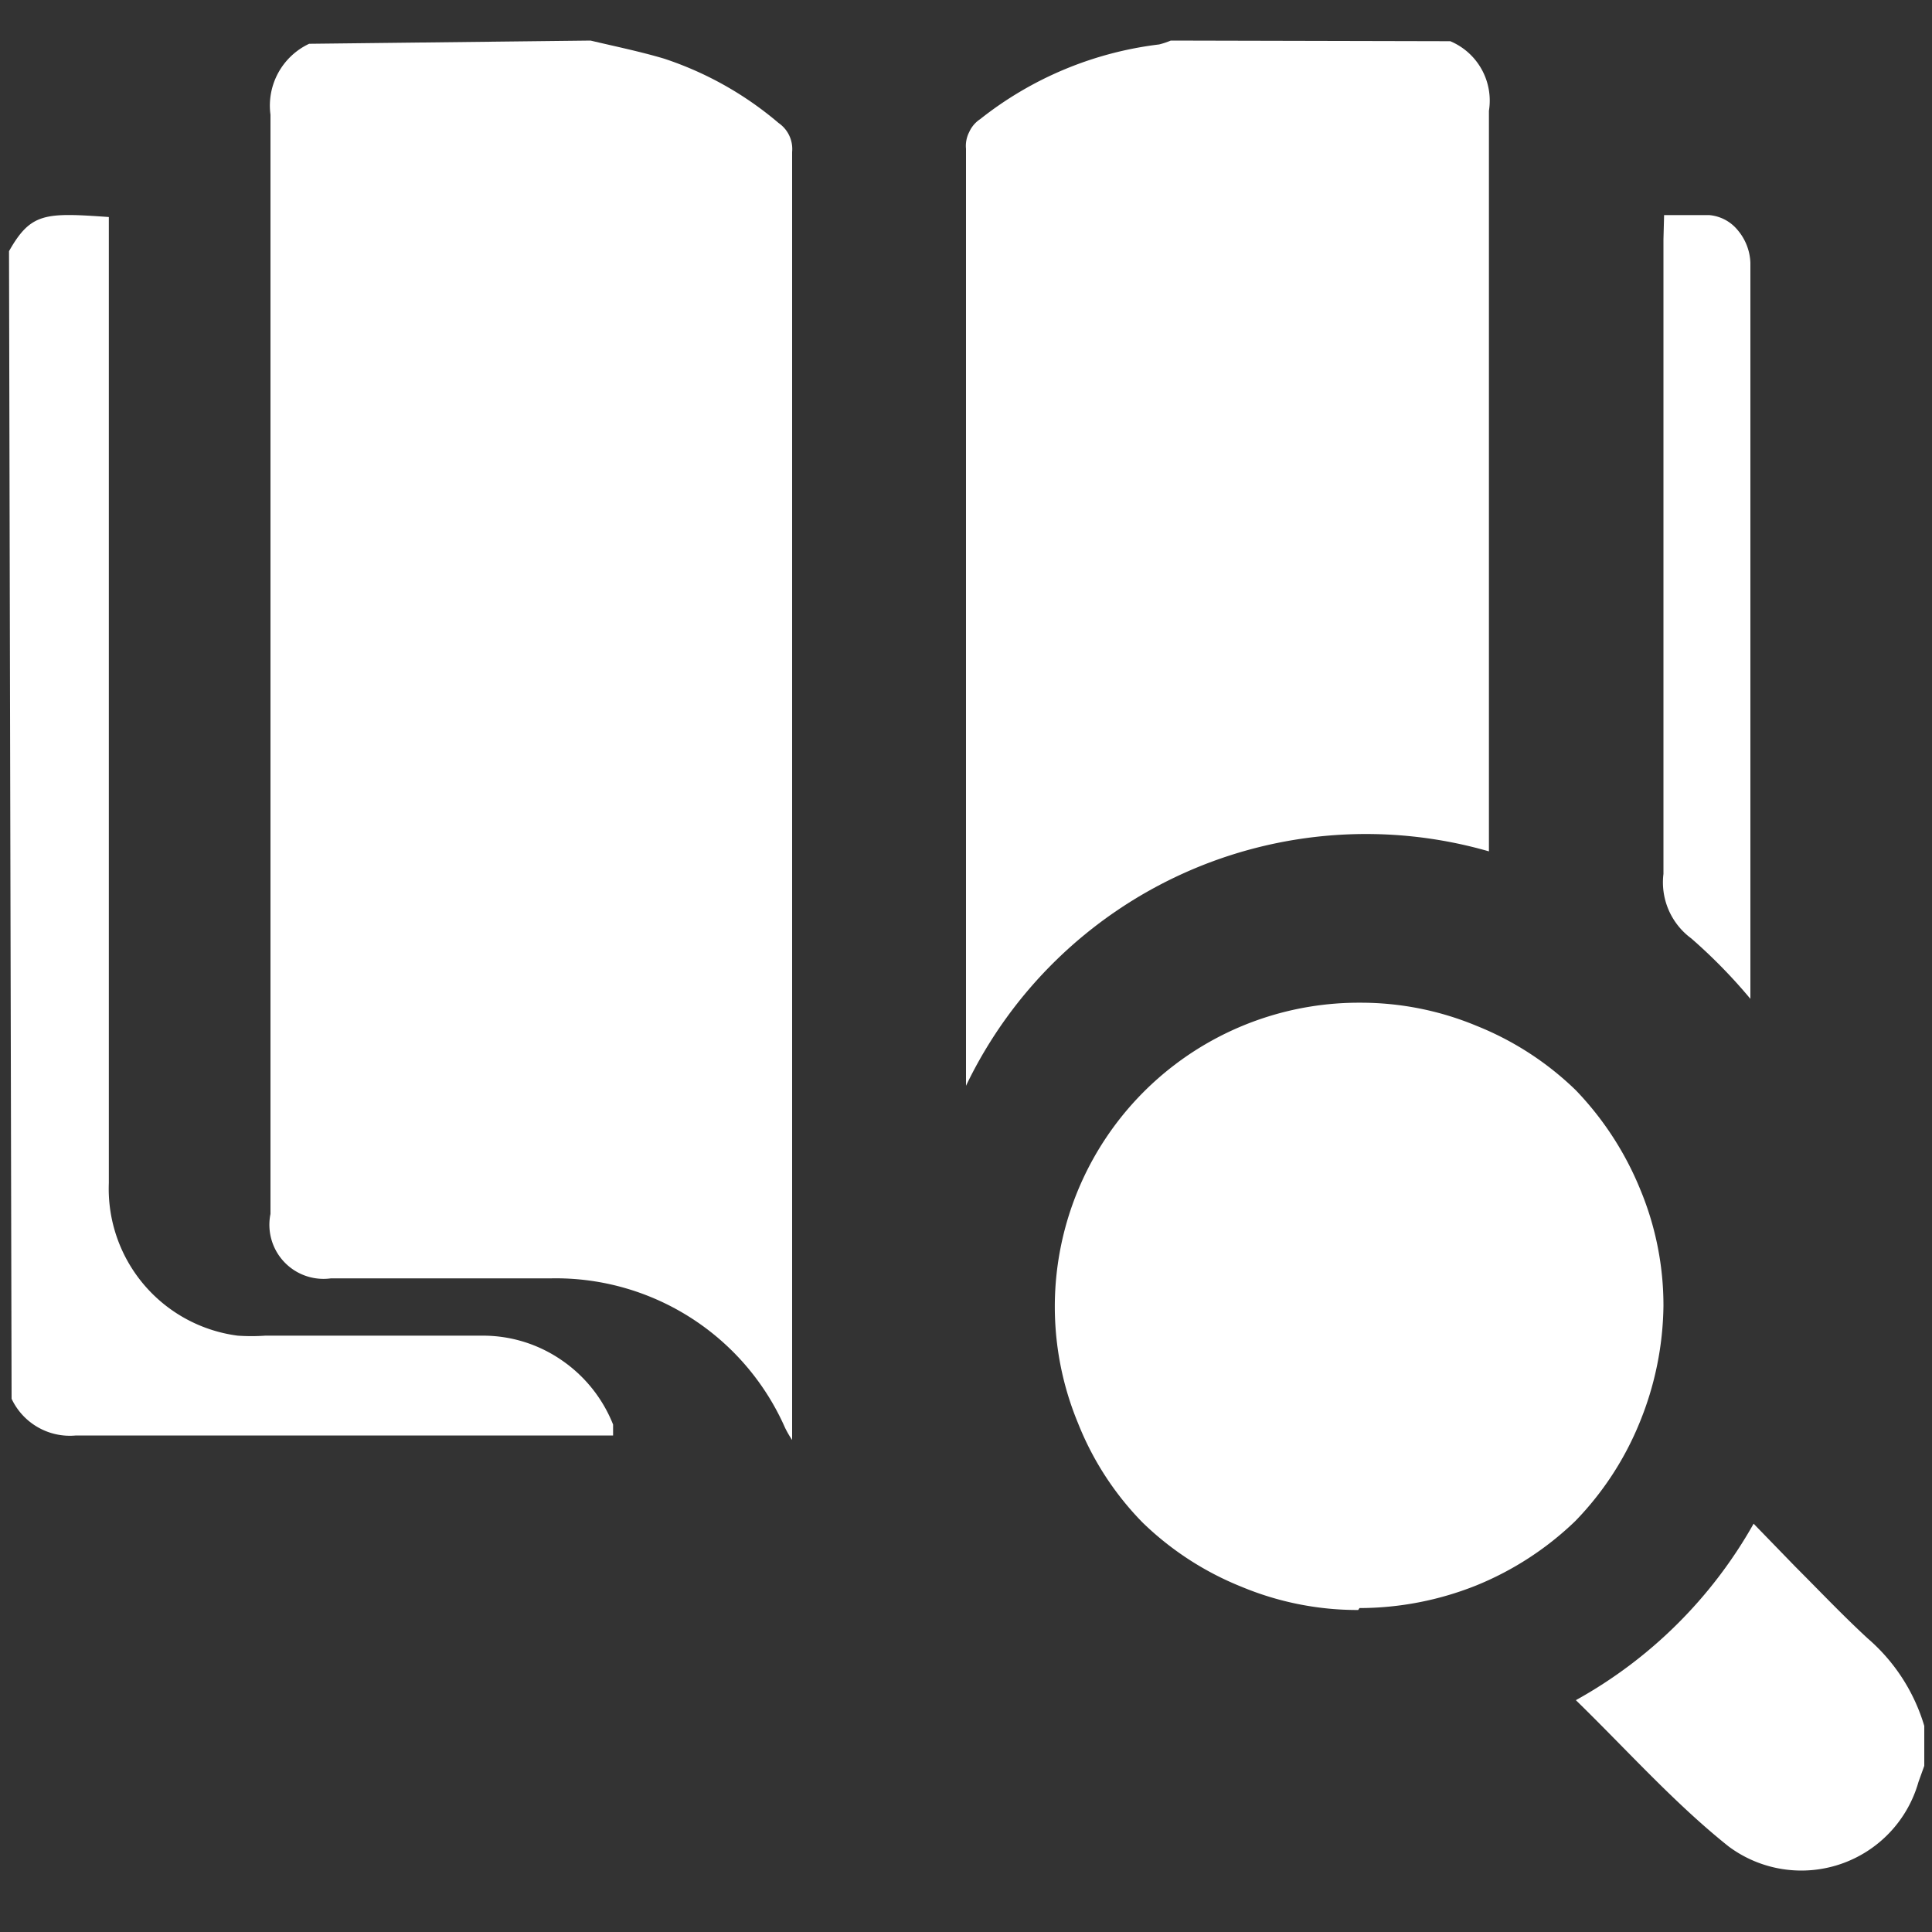
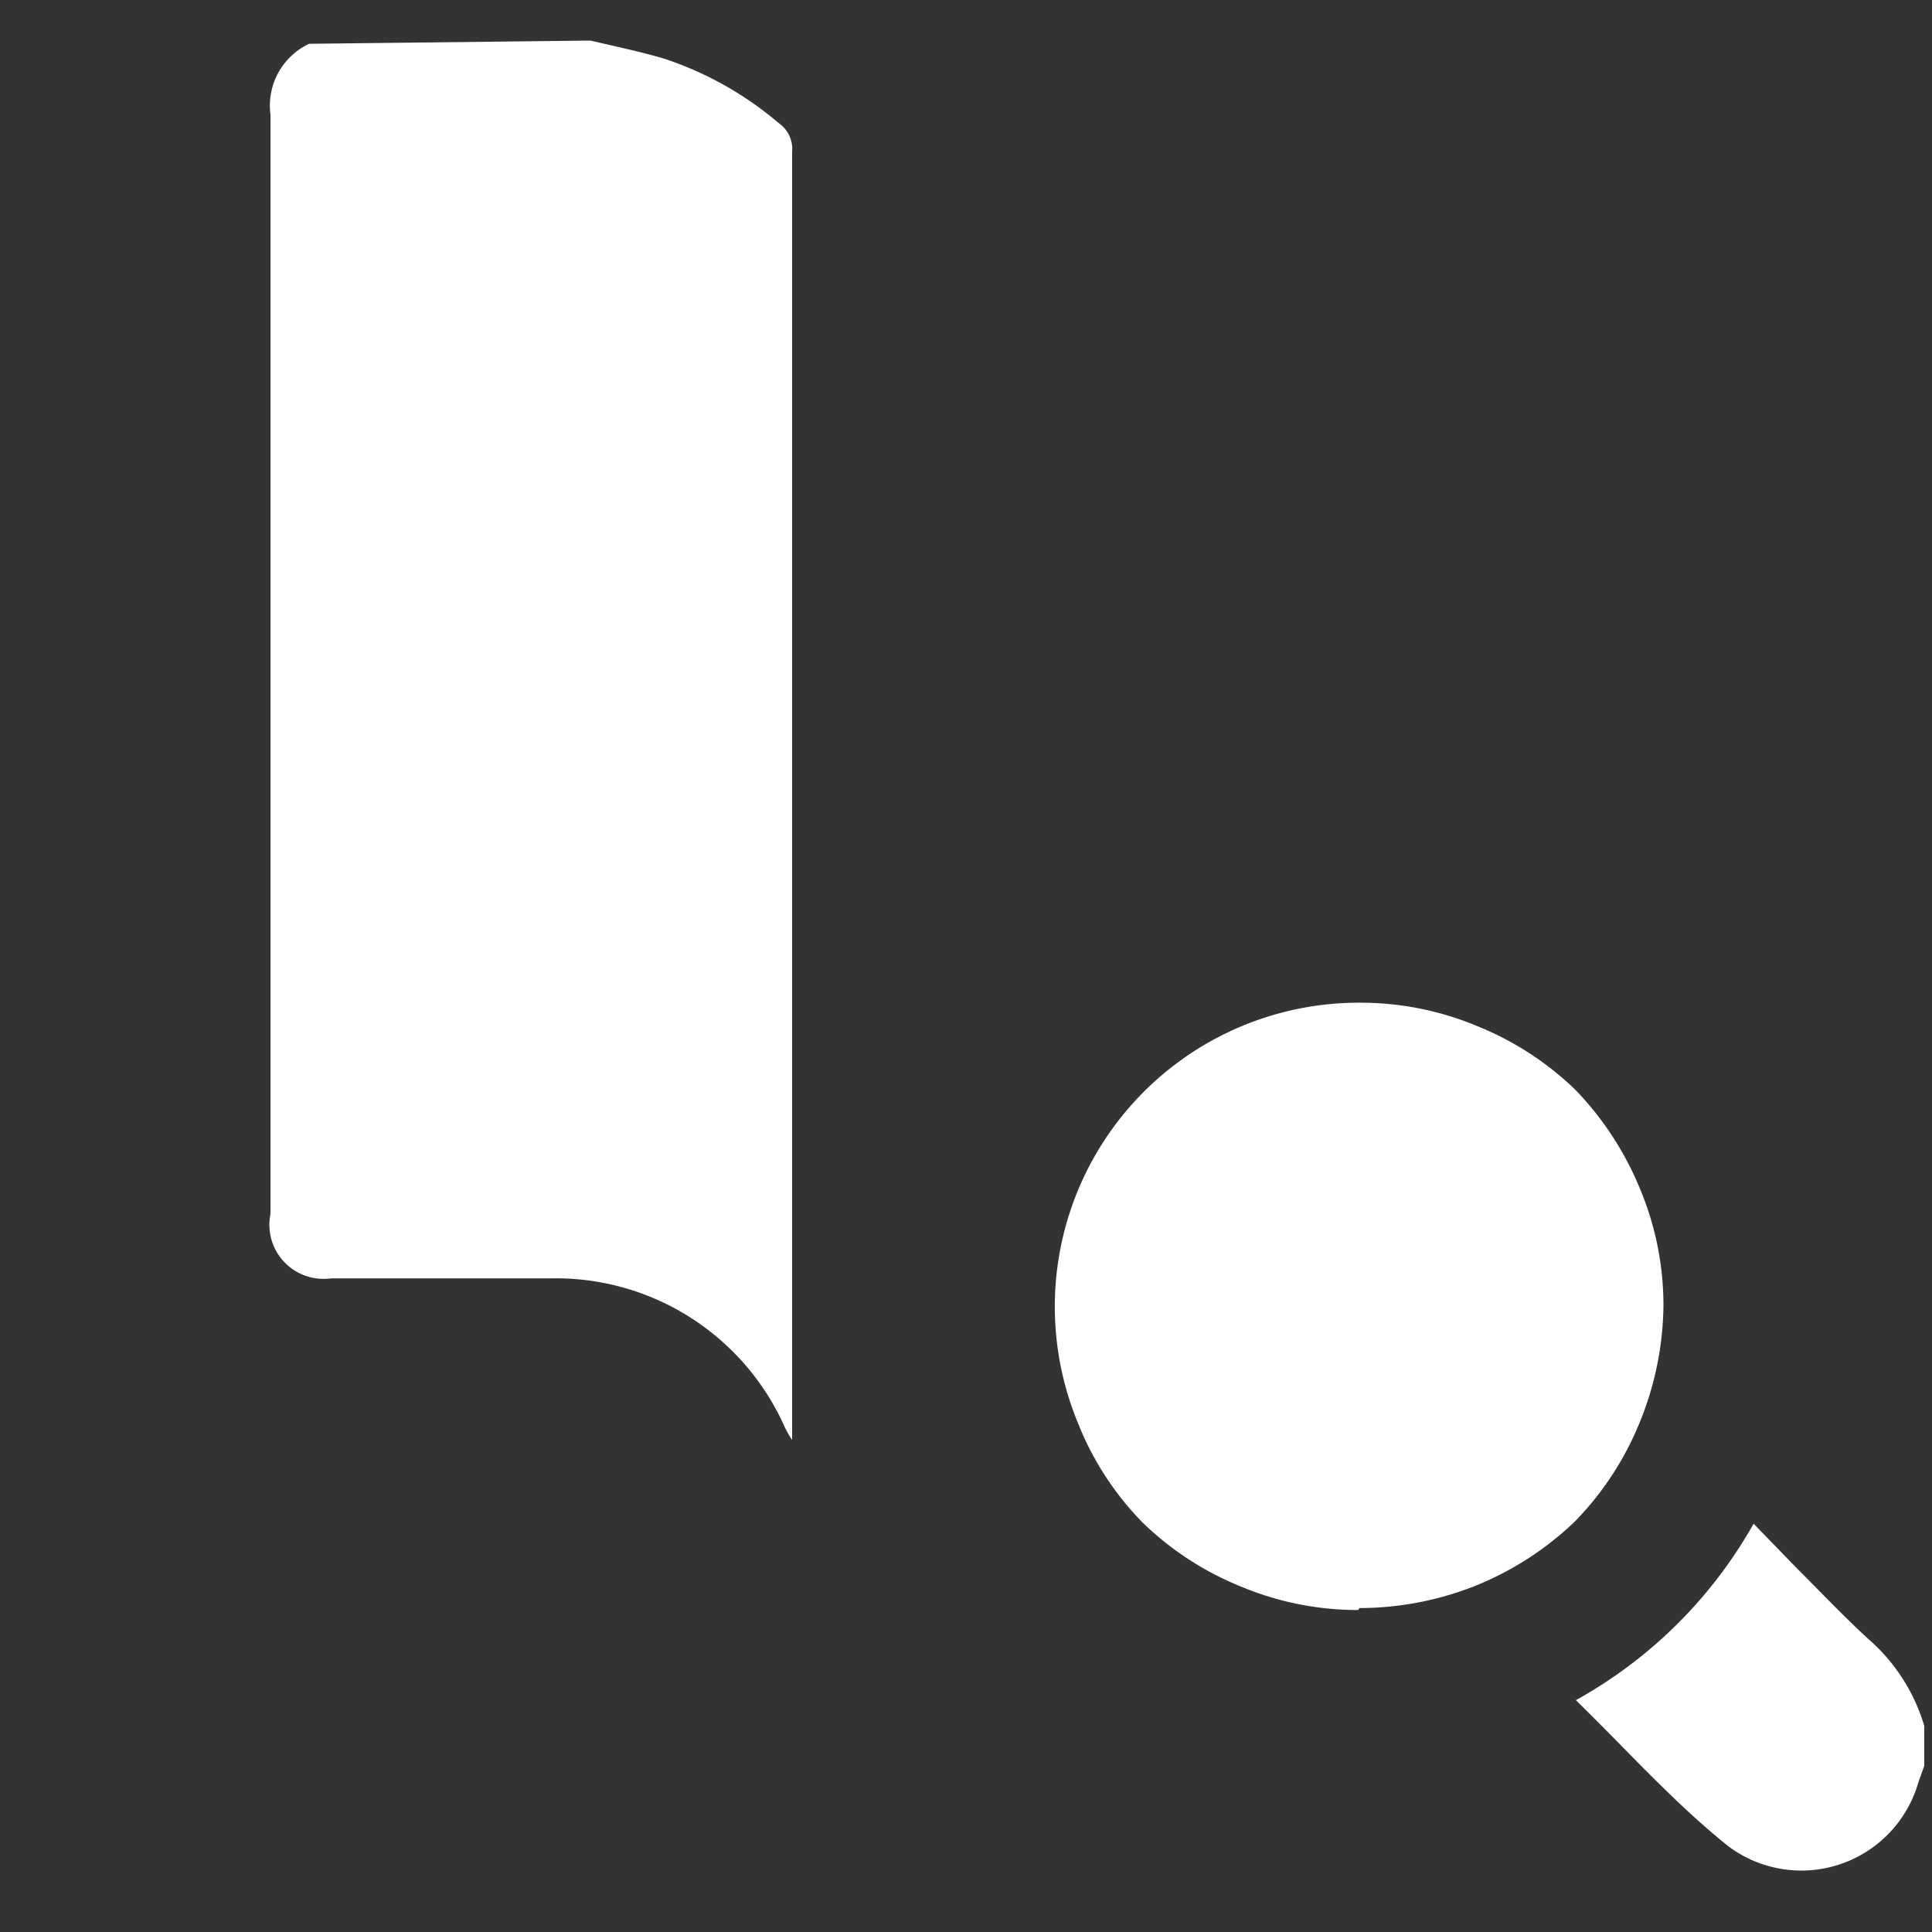
<svg xmlns="http://www.w3.org/2000/svg" id="Layer_1" data-name="Layer 1" viewBox="0 0 30 30">
  <rect x="0" y="0" width="30" height="30" fill="#333333" stroke="none" />
  <defs>
    <style>.cls-1{fill:#fff;}</style>
  </defs>
  <path class="cls-1" d="M9.17.63c.38.09.77.17,1.14.28a5.3,5.3,0,0,1,1.78,1,.49.49,0,0,1,.21.45v20a1.6,1.6,0,0,1-.11-.19,3.89,3.89,0,0,0-3.62-2.32c-1.14,0-2.28,0-3.43,0a.84.84,0,0,1-.94-1q0-8.54,0-17.07a1.06,1.06,0,0,1,.6-1.1Z" />
-   <path class="cls-1" d="M22.52.64a1,1,0,0,1,.6,1.08q0,5.6,0,11.19v.31A6.89,6.89,0,0,0,15,16.86v-.27q0-7.14,0-14.28a.47.47,0,0,1,.05-.26.47.47,0,0,1,.17-.2A5.54,5.54,0,0,1,18,.69a1.27,1.27,0,0,0,.18-.06Z" />
-   <path class="cls-1" d="M.14,3.9c.34-.6.56-.6,1.55-.53v15a2.3,2.3,0,0,0,2,2.37,3.11,3.11,0,0,0,.43,0c1.13,0,2.25,0,3.38,0a2.15,2.15,0,0,1,1.22.38,2.19,2.19,0,0,1,.8,1s0,.09,0,.17H9.28c-2.7,0-5.4,0-8.1,0a1,1,0,0,1-1-.57Z" />
  <path class="cls-1" d="M29.88,27.42l-.09.25a1.89,1.89,0,0,1-2.95,1c-.84-.67-1.57-1.49-2.37-2.27a7.13,7.13,0,0,0,2.76-2.74l.65.67c.37.37.73.75,1.12,1.11a2.87,2.87,0,0,1,.88,1.36Z" />
  <path class="cls-1" d="M21.09,25a4.68,4.68,0,0,1-1.81-.36,4.73,4.73,0,0,1-1.54-1,4.65,4.65,0,0,1-1-1.54,4.72,4.72,0,0,1,4.38-6.53,4.68,4.68,0,0,1,1.81.36,4.73,4.73,0,0,1,1.54,1,4.87,4.87,0,0,1,1,1.54,4.68,4.68,0,0,1,.36,1.81,4.92,4.92,0,0,1-.37,1.81,4.77,4.77,0,0,1-1,1.53,4.84,4.84,0,0,1-1.54,1,4.9,4.9,0,0,1-1.81.35Z" />
-   <path class="cls-1" d="M25.84,3.34h.7a.64.64,0,0,1,.44.23.83.83,0,0,1,.2.51V15.51a8.23,8.23,0,0,0-.92-.94,1.08,1.08,0,0,1-.43-1q0-4.92,0-9.85Z" />
</svg>